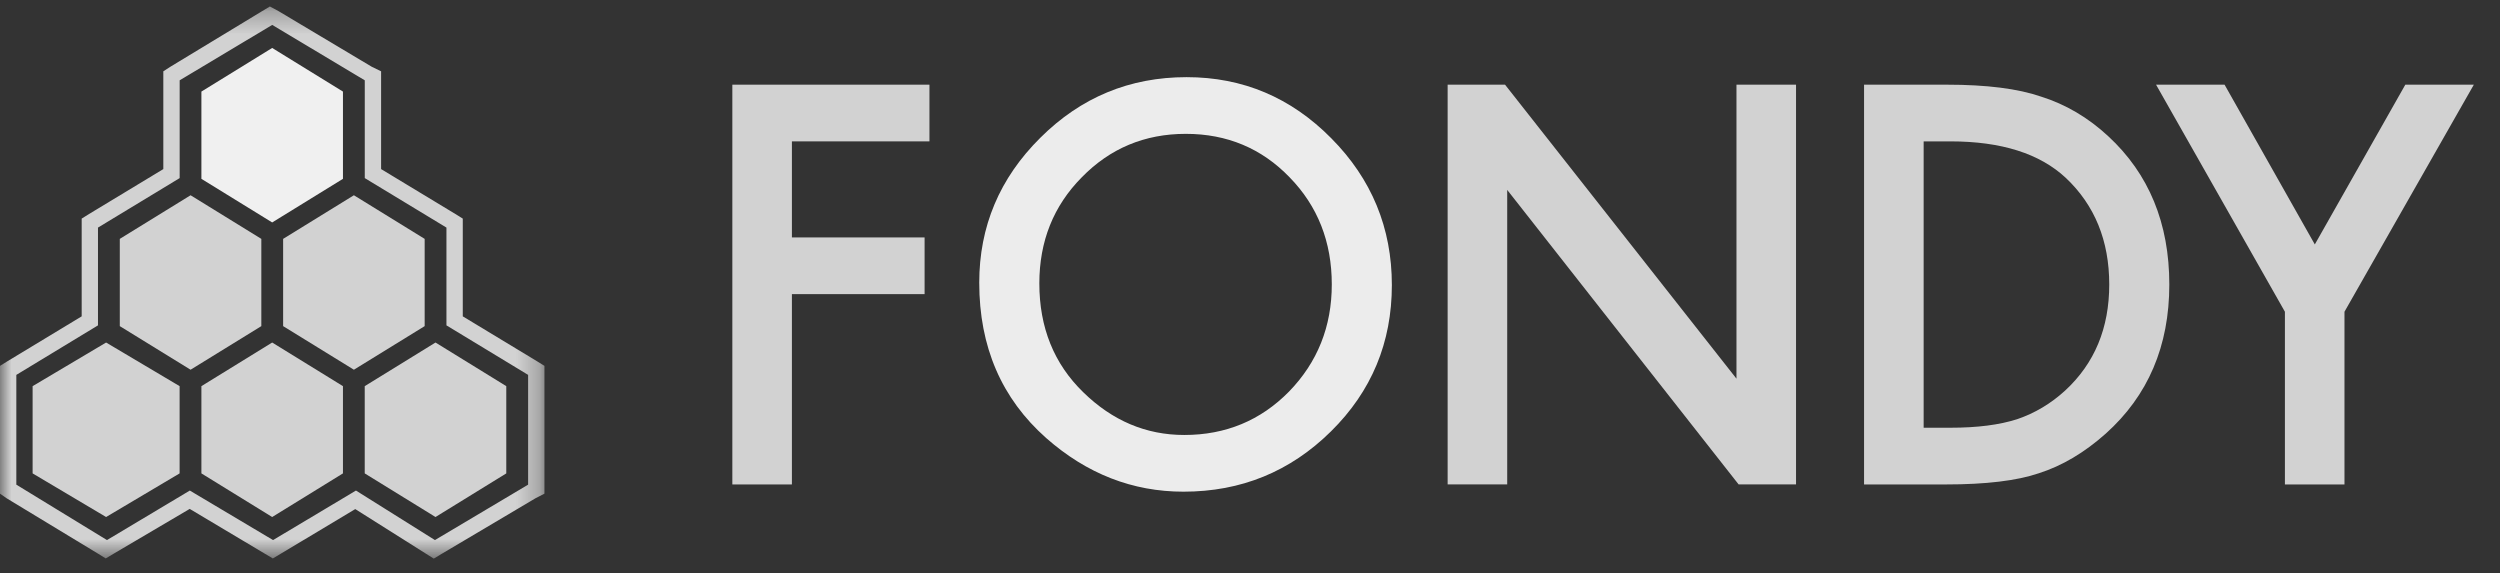
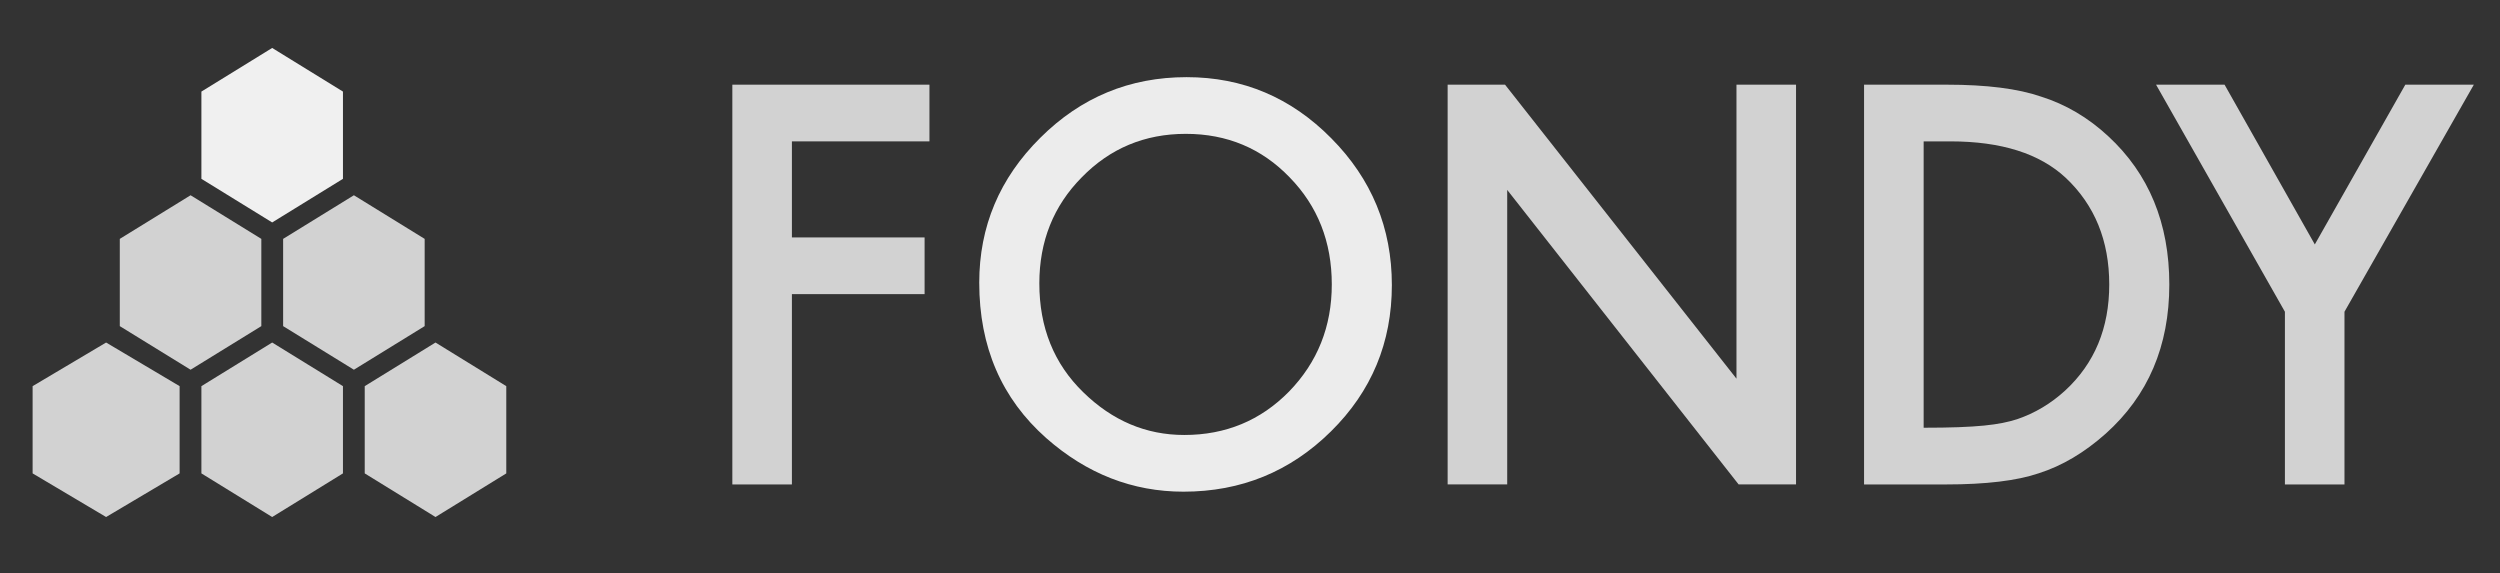
<svg xmlns="http://www.w3.org/2000/svg" width="109" height="25" viewBox="0 0 109 25" fill="none">
  <rect x="0" y="0" width="109" height="25" fill="#333333" stroke="none" />
  <g clip-path="url(#clip0_1402_170981)">
    <path fill-rule="evenodd" clip-rule="evenodd" d="M40.524 6.164H34.527V10.352H40.312V12.824H34.527V21.122H31.93V3.692H40.524V6.164Z" fill="#D2D2D2" />
    <path fill-rule="evenodd" clip-rule="evenodd" d="M45.315 12.355C45.315 14.281 45.954 15.863 47.232 17.104C48.502 18.345 49.97 18.965 51.634 18.965C53.44 18.965 54.963 18.334 56.204 17.07C57.445 15.792 58.066 14.235 58.066 12.401C58.066 10.544 57.453 8.987 56.227 7.731C55.008 6.468 53.499 5.836 51.701 5.836C49.91 5.836 48.398 6.468 47.165 7.731C45.931 8.979 45.315 10.521 45.315 12.355ZM42.695 12.327C42.695 9.874 43.583 7.767 45.359 6.006C47.128 4.244 49.253 3.364 51.735 3.364C54.187 3.364 56.29 4.252 58.044 6.029C59.805 7.804 60.685 9.938 60.685 12.429C60.685 14.935 59.801 17.061 58.032 18.807C56.257 20.561 54.112 21.437 51.601 21.437C49.379 21.437 47.384 20.658 45.616 19.101C43.669 17.377 42.695 15.12 42.695 12.327Z" fill="#ECECEC" />
-     <path fill-rule="evenodd" clip-rule="evenodd" d="M83.871 18.649H85.041C86.208 18.649 87.177 18.525 87.95 18.276C88.723 18.013 89.422 17.595 90.046 17.023C91.324 15.842 91.963 14.303 91.963 12.406C91.963 10.495 91.331 8.945 90.068 7.755C88.931 6.694 87.255 6.164 85.041 6.164H83.871V18.649ZM81.273 21.122V3.692H84.885C86.616 3.692 87.984 3.865 88.987 4.211C90.064 4.549 91.041 5.125 91.918 5.938C93.694 7.578 94.582 9.735 94.582 12.406C94.582 15.085 93.657 17.253 91.807 18.909C90.878 19.736 89.905 20.312 88.887 20.636C87.935 20.959 86.587 21.122 84.84 21.122H81.273Z" fill="#D2D2D2" />
+     <path fill-rule="evenodd" clip-rule="evenodd" d="M83.871 18.649C86.208 18.649 87.177 18.525 87.95 18.276C88.723 18.013 89.422 17.595 90.046 17.023C91.324 15.842 91.963 14.303 91.963 12.406C91.963 10.495 91.331 8.945 90.068 7.755C88.931 6.694 87.255 6.164 85.041 6.164H83.871V18.649ZM81.273 21.122V3.692H84.885C86.616 3.692 87.984 3.865 88.987 4.211C90.064 4.549 91.041 5.125 91.918 5.938C93.694 7.578 94.582 9.735 94.582 12.406C94.582 15.085 93.657 17.253 91.807 18.909C90.878 19.736 89.905 20.312 88.887 20.636C87.935 20.959 86.587 21.122 84.84 21.122H81.273Z" fill="#D2D2D2" />
    <path fill-rule="evenodd" clip-rule="evenodd" d="M99.622 13.592L94.004 3.692H96.991L100.926 10.657L104.872 3.692H107.859L102.219 13.592V21.122H99.622V13.592Z" fill="#D2D2D2" />
    <path fill-rule="evenodd" clip-rule="evenodd" d="M75.71 3.692V16.51L65.62 3.692H63.117V21.121H65.714V8.28L75.804 21.121H78.307V3.692H75.71Z" fill="#D2D2D2" />
    <mask id="mask0_1402_170981" style="mask-type:alpha" maskUnits="userSpaceOnUse" x="0" y="0" width="24" height="25">
-       <path d="M0 24.356H23.738V0.282H0V24.356Z" fill="white" />
-     </mask>
+       </mask>
    <g mask="url(#mask0_1402_170981)">
      <path fill-rule="evenodd" clip-rule="evenodd" d="M11.767 0.282L11.418 0.492L7.432 2.908L7.121 3.109V3.502V7.372L3.883 9.33L3.561 9.531V9.923V13.793L0.323 15.751L0 15.952V16.345V21.131V21.524L0.289 21.725L4.276 24.141L4.61 24.348L4.951 24.144L8.271 22.188L11.55 24.143L11.896 24.349L12.242 24.142L15.489 22.196L18.56 24.134L18.912 24.356L19.269 24.141L23.346 21.725L23.738 21.524V21.131V16.345V15.952L23.415 15.751L20.177 13.793V9.923V9.531L19.854 9.33L16.616 7.372V3.502V3.109L16.204 2.908L12.155 0.492L11.767 0.282ZM11.868 1.086L15.904 3.502V7.765L19.465 9.923V14.186L23.026 16.345V21.131L18.963 23.547L15.52 21.388L11.905 23.547L8.276 21.388L4.664 23.547L0.712 21.131V16.345L4.272 14.186V9.923L7.833 7.765V3.502L11.868 1.086Z" fill="#D2D2D2" />
    </g>
    <path fill-rule="evenodd" clip-rule="evenodd" d="M14.953 7.797L11.867 9.699L8.781 7.797V3.993L11.867 2.091L14.953 3.993V7.797Z" fill="#F0F0F0" />
    <path fill-rule="evenodd" clip-rule="evenodd" d="M14.953 20.64L11.867 22.542L8.781 20.64V16.836L11.867 14.934L14.953 16.836V20.64Z" fill="#D2D2D2" />
    <path fill-rule="evenodd" clip-rule="evenodd" d="M22.074 20.64L18.988 22.542L15.902 20.64V16.836L18.988 14.934L22.074 16.836V20.64Z" fill="#D2D2D2" />
    <path fill-rule="evenodd" clip-rule="evenodd" d="M7.831 20.64L4.626 22.542L1.422 20.64V16.836L4.626 14.934L7.831 16.836V20.64Z" fill="#D2D2D2" />
    <path fill-rule="evenodd" clip-rule="evenodd" d="M11.394 14.219L8.309 16.12L5.223 14.219V10.415L8.309 8.513L11.394 10.415V14.219Z" fill="#D2D2D2" />
    <path fill-rule="evenodd" clip-rule="evenodd" d="M18.515 14.219L15.43 16.12L12.344 14.219V10.415L15.43 8.513L18.515 10.415V14.219Z" fill="#D2D2D2" />
  </g>
  <defs>
    <clipPath id="clip0_1402_170981">
      <rect width="108.008" height="24.44" fill="white" />
    </clipPath>
  </defs>
</svg>